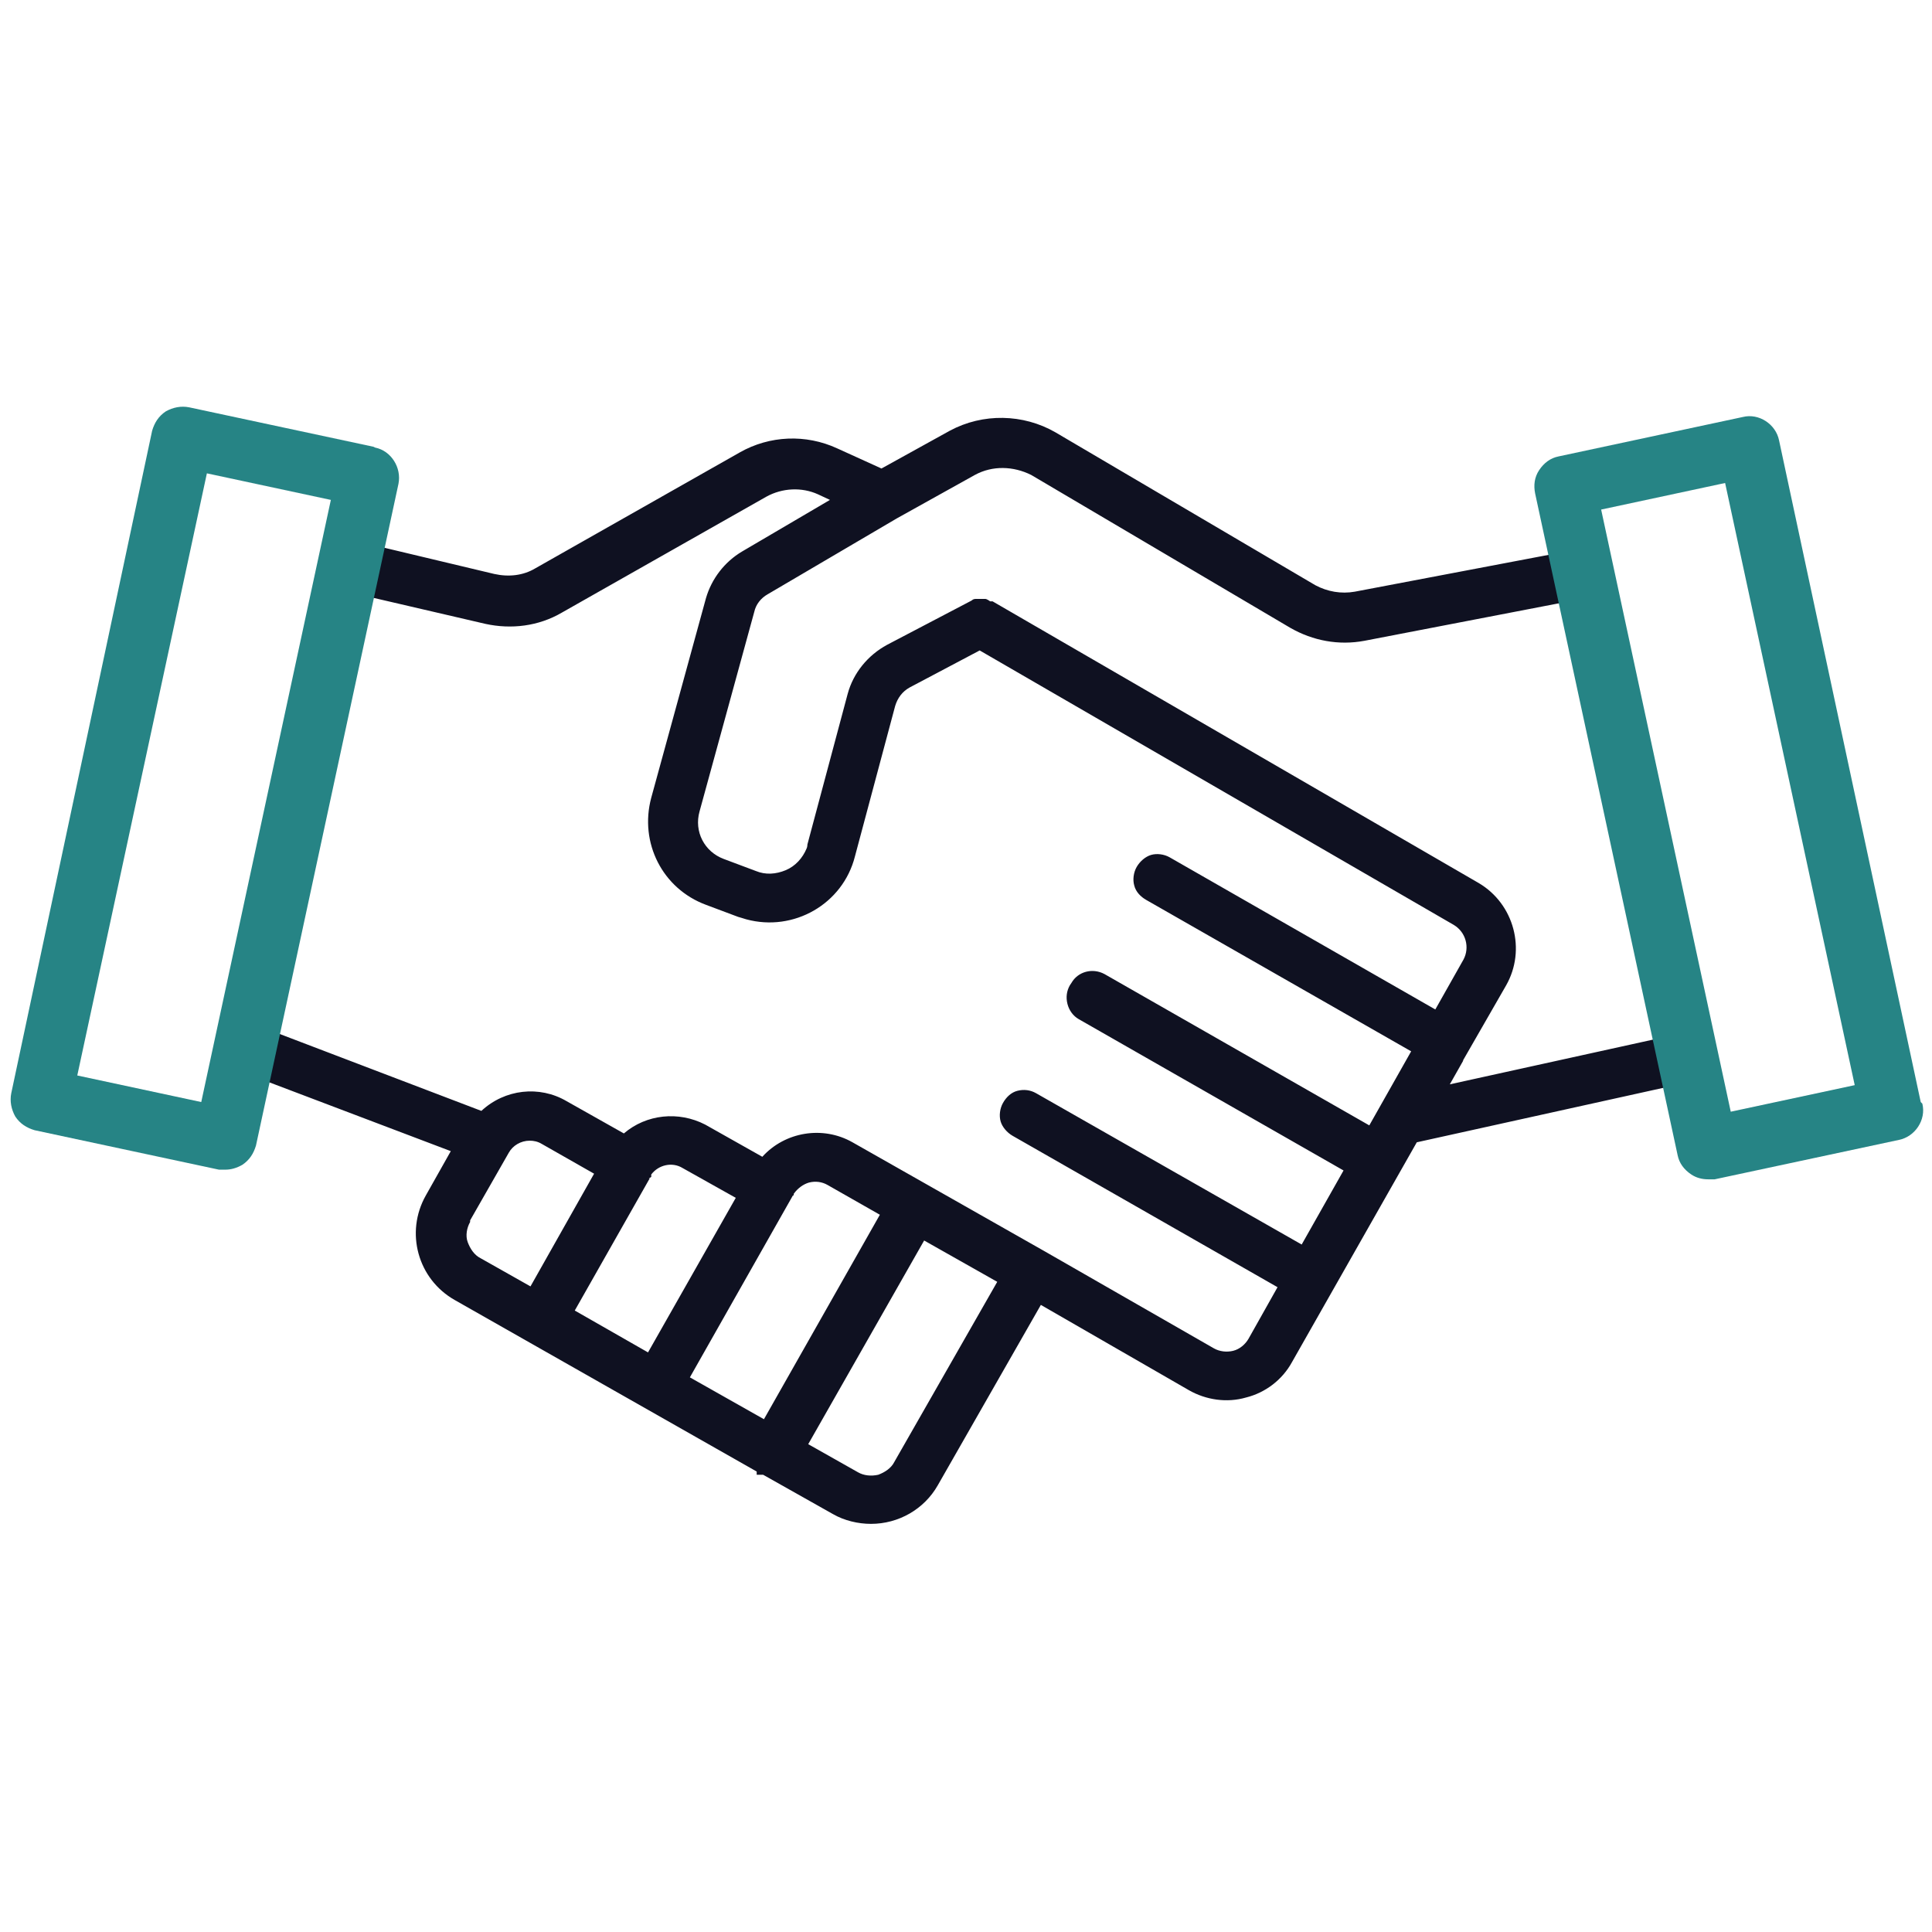
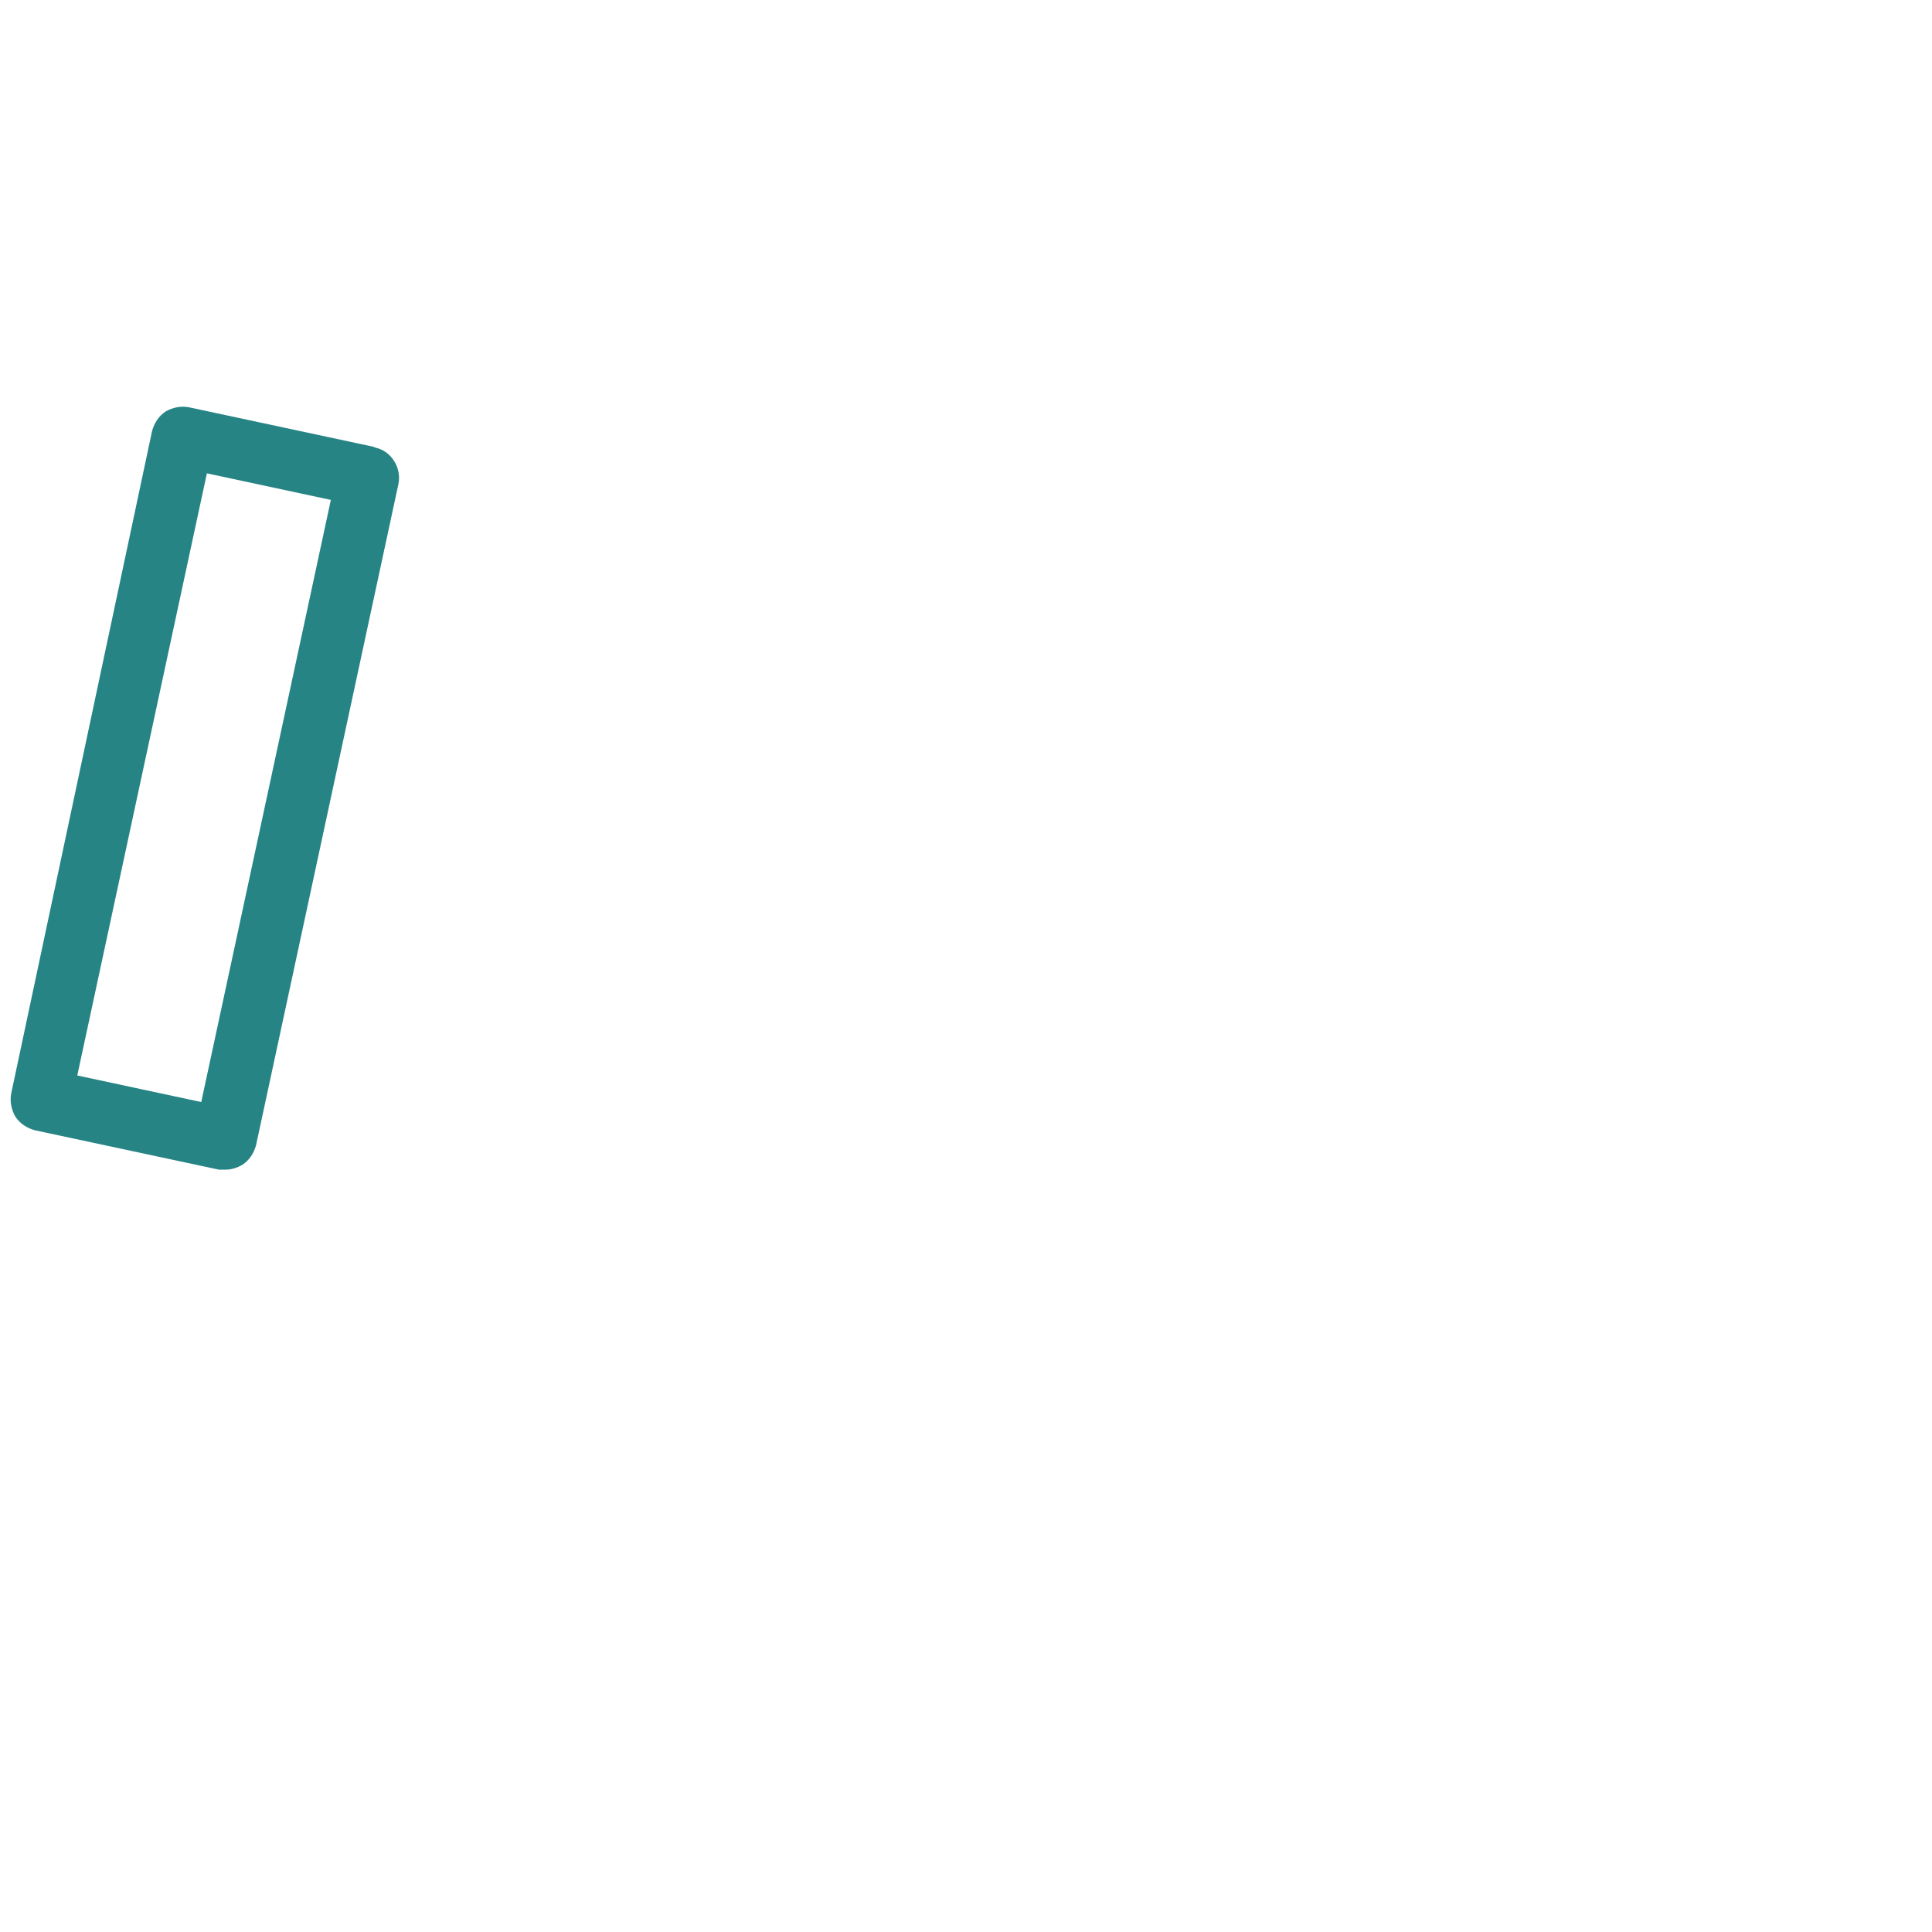
<svg xmlns="http://www.w3.org/2000/svg" id="a" viewBox="0 0 24 24">
  <defs>
    <style>.c{fill:none;}.d{fill:#0f1121;}.e{fill:#268485;}.f{clip-path:url(#b);}</style>
    <clipPath id="b">
      <rect class="c" x="0" y="0" width="24" height="24" />
    </clipPath>
  </defs>
  <g class="f">
-     <path class="d" d="M21.27,13.07l-1.29-6.01c-.03-.16-.2-.27-.36-.24l-2.79,.53c-.17,.03-.34,0-.49-.08l-3.23-1.9c-.4-.23-.9-.24-1.31-.02l-.85,.47-.55-.25c-.39-.18-.84-.16-1.21,.05l-2.54,1.44c-.15,.09-.33,.11-.51,.07l-1.72-.41c-.16-.03-.33,.07-.37,.23l-1.33,5.97c-.03,.15,.05,.3,.19,.36l2.69,1.02-.31,.55c-.26,.46-.1,1.04,.36,1.3l3.75,2.13v.04h.08l.87,.49c.14,.08,.31,.12,.47,.12,.34,0,.66-.18,.83-.48l1.28-2.24,1.84,1.06c.21,.12,.47,.16,.71,.09,.24-.06,.45-.22,.57-.44l1.55-2.73,3.44-.76c.17-.04,.27-.2,.23-.37Zm-7.98-.83c-.04,.07-.05,.15-.03,.23,.02,.08,.07,.15,.14,.19l3.29,1.88-.52,.92-3.3-1.88c-.07-.04-.15-.05-.23-.03-.08,.02-.14,.08-.18,.15-.04,.07-.05,.16-.03,.23s.08,.14,.15,.18l3.29,1.88-.36,.64c-.04,.07-.11,.13-.19,.15-.08,.02-.17,.01-.24-.03l-2.11-1.21h0l-2.38-1.35c-.37-.21-.84-.13-1.12,.18l-.71-.4h0c-.33-.17-.73-.13-1.01,.11l-.71-.4c-.34-.2-.77-.15-1.06,.12l-2.57-.98,1.2-5.4,1.42,.33c.32,.07,.66,.03,.95-.14l2.54-1.44c.2-.11,.44-.12,.64-.03l.15,.07-1.09,.64c-.22,.13-.38,.34-.45,.58l-.68,2.48c-.15,.56,.14,1.13,.68,1.33l.4,.15s.07,.02,.1,.03c.59,.16,1.2-.19,1.35-.78l.5-1.87c.03-.1,.09-.18,.18-.23l.87-.46,5.89,3.41c.15,.09,.2,.28,.12,.43l-.35,.62-3.3-1.89c-.07-.04-.16-.05-.23-.03s-.14,.08-.18,.15c-.04,.07-.05,.16-.03,.23,.02,.08,.08,.14,.15,.18l3.29,1.88-.52,.92-3.29-1.88c-.15-.08-.33-.03-.41,.11Zm-3.43,2.61v-.02c.05-.07,.12-.12,.19-.14,.08-.02,.16-.01,.23,.03l.65,.37-1.44,2.54-.92-.52,1.28-2.26Zm-4.02,.31l.48-.84c.05-.09,.15-.15,.26-.15,.05,0,.1,.01,.15,.04l.65,.37-.79,1.4-.62-.35c-.08-.04-.13-.12-.16-.2s-.01-.18,.03-.25Zm2.22-.52l.03-.02v-.03c.09-.12,.26-.16,.39-.08l.66,.37-1.09,1.92-.91-.52,.93-1.64Zm4.16-7.1h0Zm5.95,5.64l.54-.94c.25-.44,.1-1.01-.34-1.27l-6.04-3.5h-.03s-.04-.03-.06-.03c-.04,0-.08,0-.11,0-.02,0-.04,0-.06,.02l-1.05,.55c-.24,.13-.42,.35-.49,.61l-.5,1.87s0,.03-.01,.05c-.05,.12-.14,.22-.26,.27-.12,.05-.25,.06-.37,.01l-.4-.15c-.24-.09-.37-.34-.3-.59l.68-2.48c.02-.09,.08-.17,.17-.22l1.6-.94,.97-.54c.22-.12,.48-.11,.7,0l3.22,1.9c.28,.16,.6,.22,.92,.16l2.49-.48,1.16,5.42-2.59,.57,.17-.3Zm-5.78,2.74l-1.28,2.24c-.04,.08-.12,.13-.2,.16-.09,.02-.18,.01-.25-.03l-.62-.35,1.44-2.53,.92,.52Z" />
    <g>
-       <path class="e" d="M23.86,13.69l-1.76-8.22c-.04-.2-.25-.34-.45-.29l-2.29,.49c-.1,.02-.18,.08-.24,.17s-.07,.19-.05,.29l1.77,8.22c.02,.1,.08,.18,.17,.24,.06,.04,.13,.06,.21,.06,.03,0,.05,0,.08,0l2.29-.49c.2-.04,.34-.25,.29-.45Zm-.82-.21l-1.54,.33-1.61-7.48,1.54-.33,1.61,7.48Z" />
      <path class="e" d="M4.64,5.55l-2.29-.49c-.1-.02-.2,0-.29,.05-.09,.06-.14,.14-.17,.24L.14,13.58c-.02,.1,0,.2,.05,.29,.06,.09,.14,.14,.24,.17l2.29,.49s.05,0,.08,0c.07,0,.14-.02,.21-.06,.09-.06,.14-.14,.17-.24l1.77-8.22c.04-.2-.09-.41-.29-.45Zm-.53,.66l-1.61,7.48-1.54-.33,1.61-7.48,1.54,.33Z" />
    </g>
  </g>
</svg>